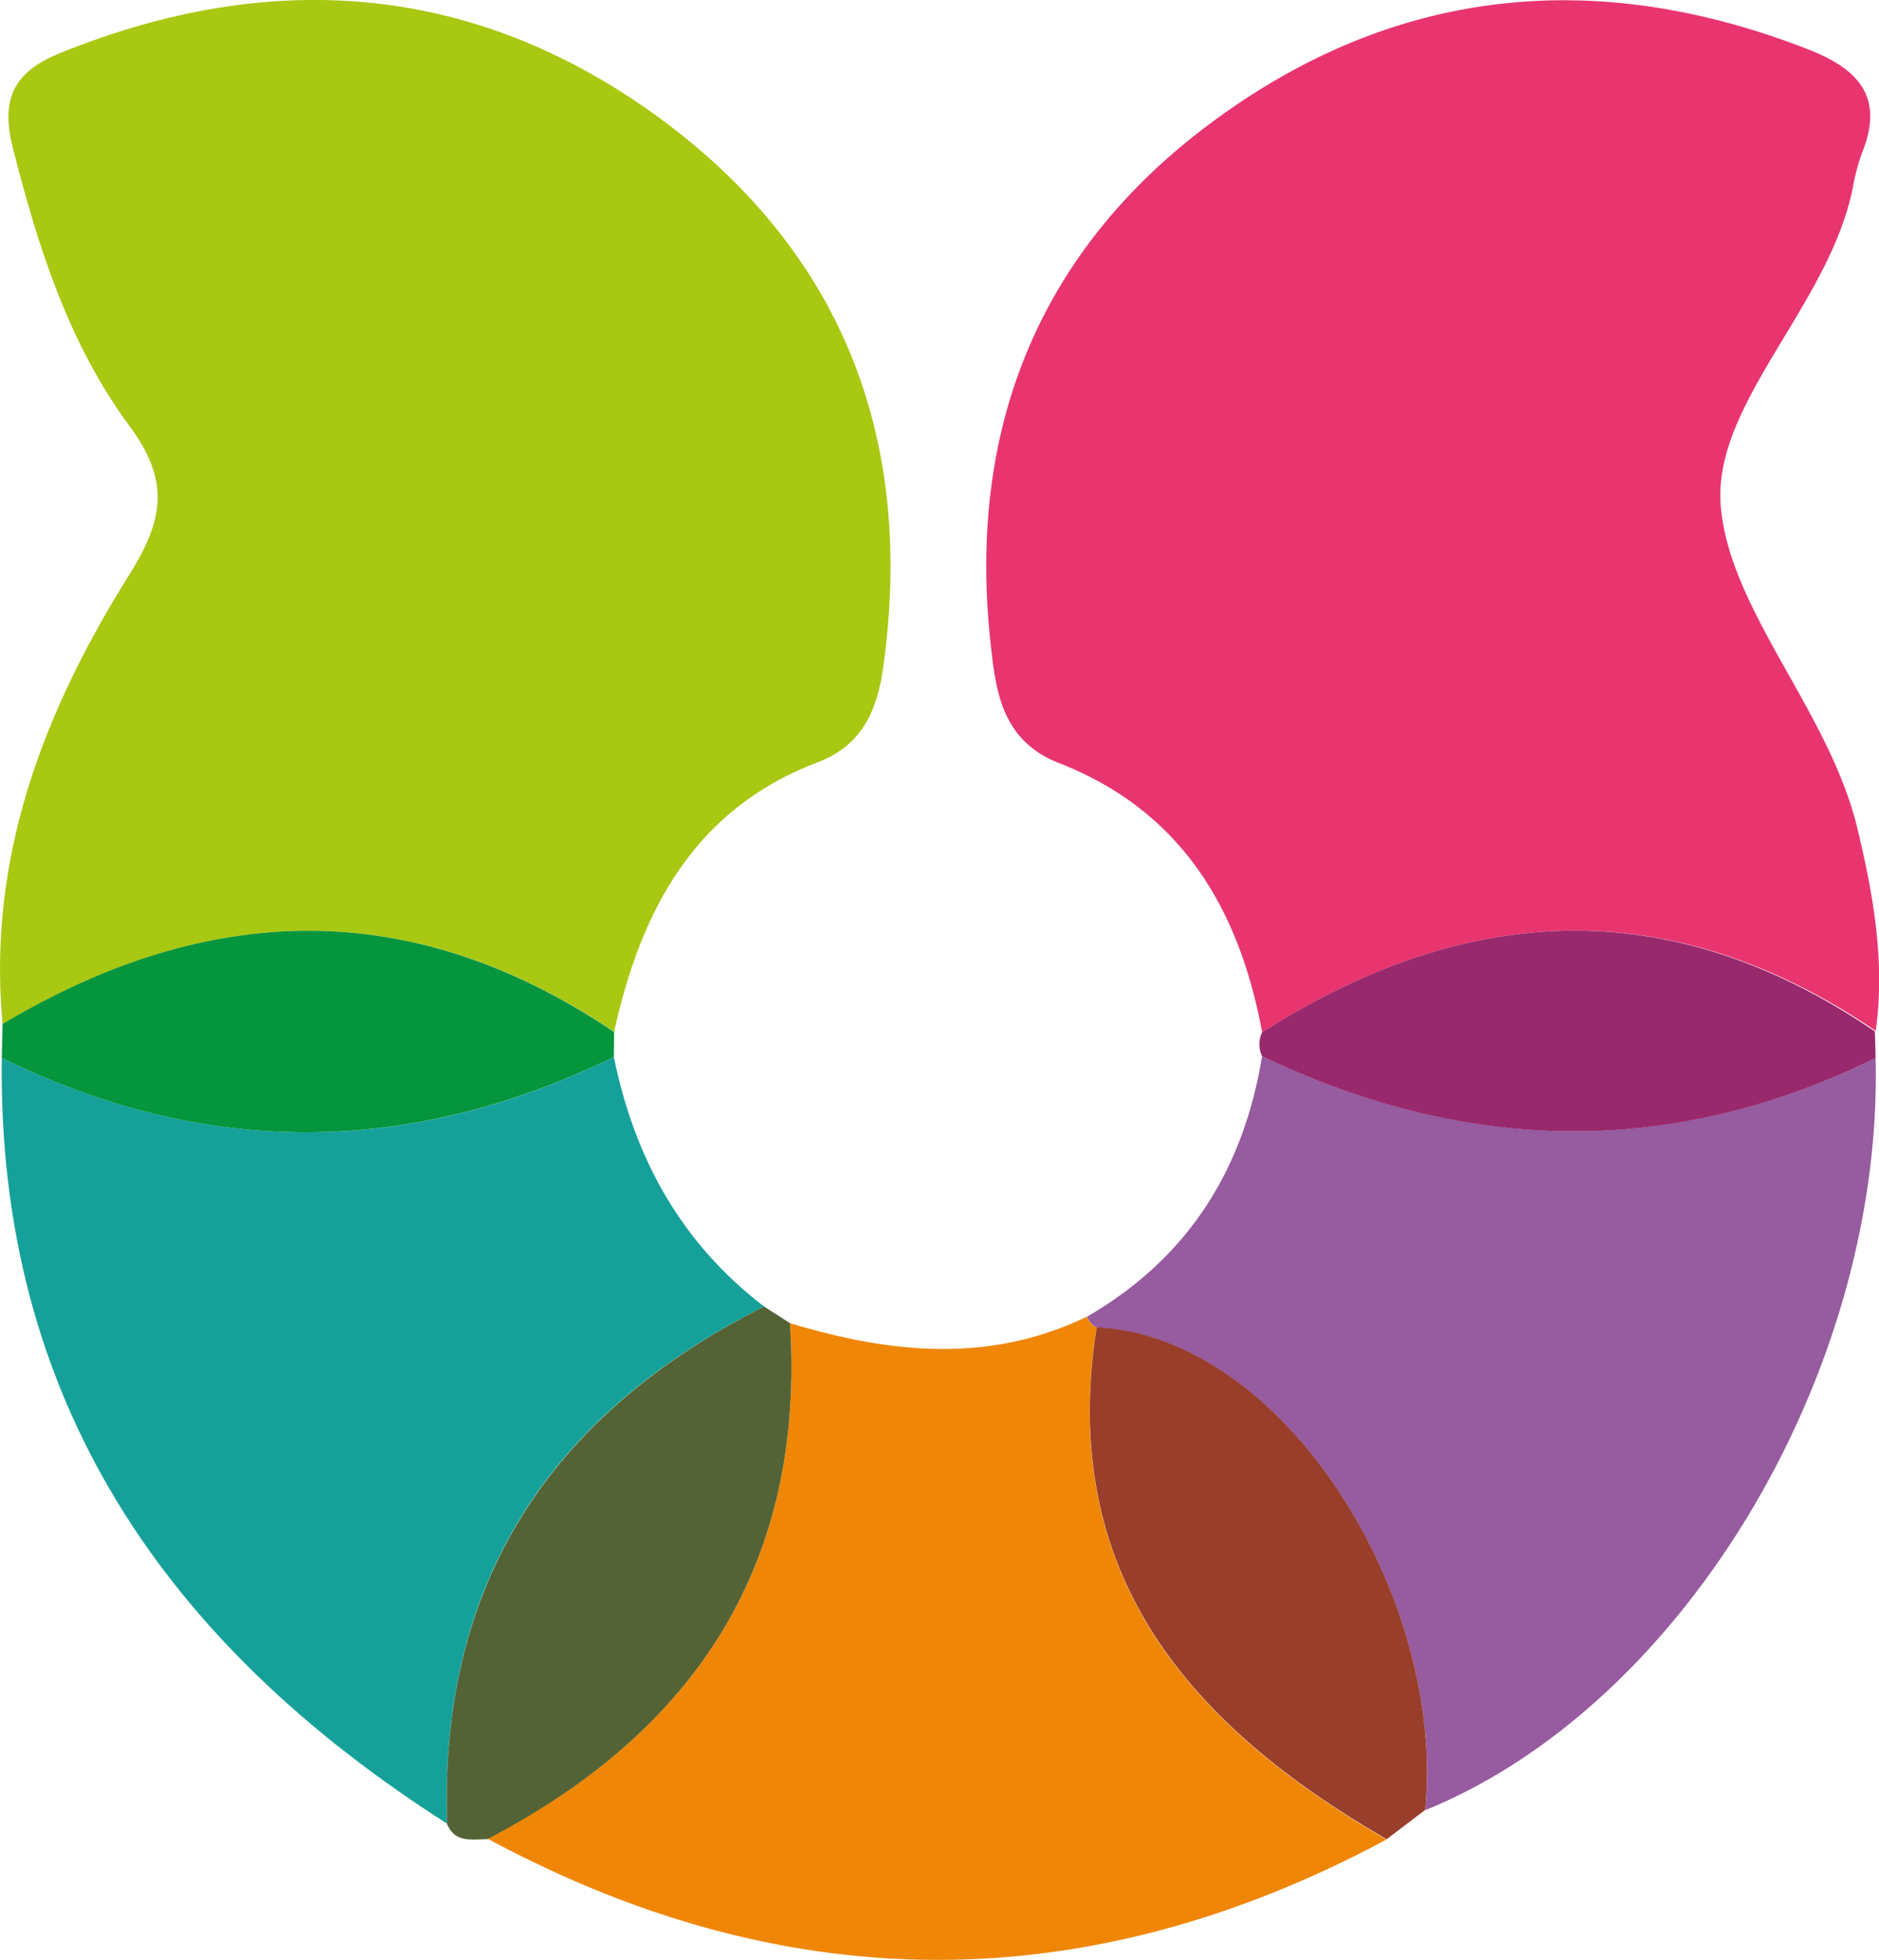
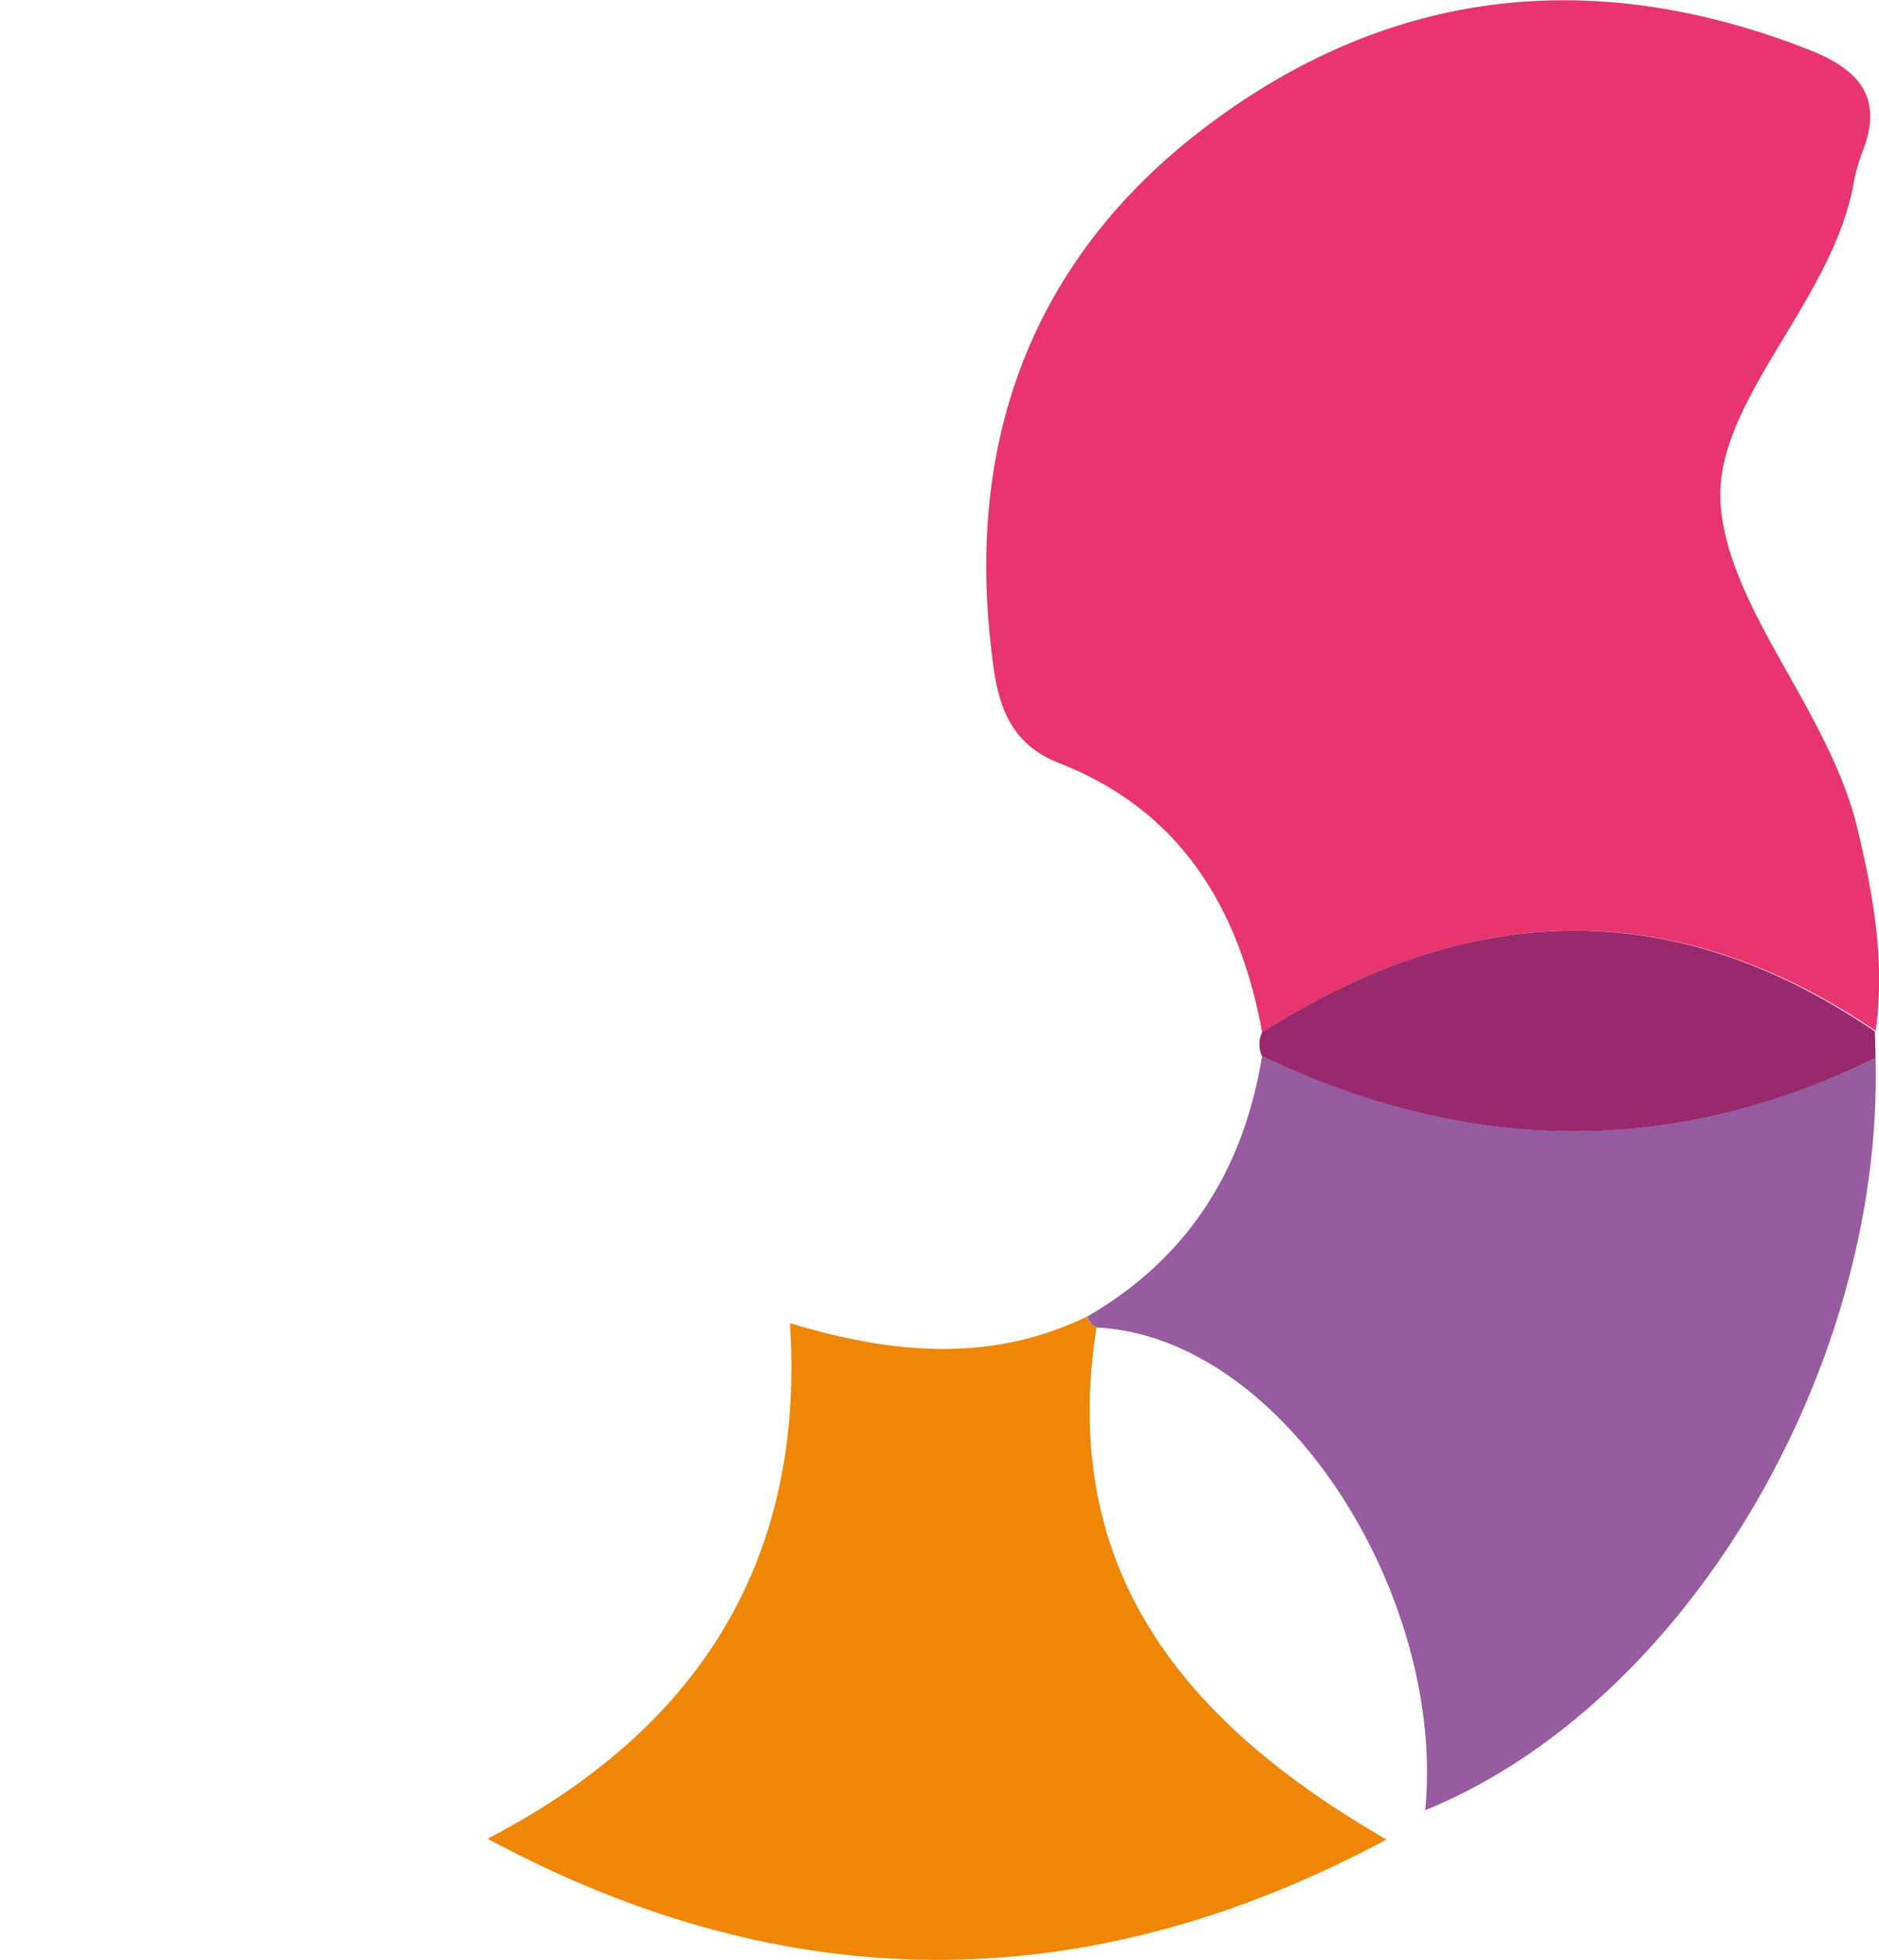
<svg xmlns="http://www.w3.org/2000/svg" viewBox="0 0 137.96 143.86">
  <defs>
    <style>.cls-1{fill:#a8c812;}.cls-2{fill:#e8356f;}.cls-3{fill:#15a19a;}.cls-4{fill:#975b9f;}.cls-5{fill:#ef8605;}.cls-6{fill:#546335;}.cls-7{fill:#983e2a;}.cls-8{fill:#05953d;}.cls-9{fill:#98296d;}</style>
  </defs>
  <g id="Layer_2" data-name="Layer 2">
    <g id="Layer_1-2" data-name="Layer 1">
-       <path class="cls-1" d="M.19,75.17C-.95,63,3.19,52.25,9.44,42.27c2.57-4.09,3.09-6.9.07-11-4.45-6-6.74-13.18-8.58-20.47C0,7.1,1.15,5.21,4.45,3.88c15.7-6.34,30.68-5.08,44.27,5,13.42,10,18.43,23.75,16.12,40.16-.43,3-1.48,5.66-4.82,6.92-9.12,3.45-13,11-14.93,19.77C30.25,65.73,15.28,66.17.19,75.17Z" />
      <path class="cls-2" d="M92.67,75.78C91,66.73,86.74,59.5,77.73,56c-4.22-1.66-4.62-5.35-5-8.79-1.73-15.8,3.6-29,16.5-38.42C102.6-1,117.36-2.42,132.85,3.66c3.67,1.45,5.47,3.51,3.89,7.5a14.58,14.58,0,0,0-.7,2.59c-1.7,8.64-10.33,15.9-9.7,23.39.65,7.67,7.9,15,10,23.53,1.21,5,2.08,9.92,1.38,15C122.68,65.46,107.67,66.22,92.67,75.78Z" />
-       <path class="cls-3" d="M32.83,133.86C12.19,120.7-.2,102.81.13,77.65c15,7.35,30,7.23,44.94-.07C46.58,85,50,91.23,56.1,95.9,40.39,103.76,32.23,116.17,32.83,133.86Z" />
      <path class="cls-4" d="M79.82,96.64c7.41-4.29,11.49-10.8,12.84-19.11,15,7.1,30,7.5,45.05.13.57,23-14.1,47.51-33.07,55.21,1.53-15.5-10.2-34.71-24.12-35.43A1.41,1.41,0,0,1,79.82,96.64Z" />
      <path class="cls-5" d="M58,97.12c7.32,2.21,14.61,3,21.81-.48a1.41,1.41,0,0,0,.7.8c-2.86,18.08,6.76,29.2,21.29,37.58q-33,17.7-66-.06C51.16,127,59.14,114.67,58,97.12Z" />
-       <path class="cls-6" d="M58,97.12C59.14,114.67,51.16,127,35.77,135c-1.14,0-2.35.29-2.94-1.1-.6-17.69,7.56-30.1,23.27-38Z" />
-       <path class="cls-7" d="M101.81,135c-14.53-8.38-24.15-19.5-21.29-37.58,13.92.72,25.65,19.93,24.12,35.43Z" />
-       <path class="cls-8" d="M45.07,77.58c-15,7.3-29.95,7.42-44.94.07l.06-2.49c15.09-9,30.06-9.43,44.9.59C45.08,76.36,45.08,77,45.07,77.58Z" />
      <path class="cls-9" d="M137.71,77.66c-15,7.37-30.06,7-45.05-.13a2.1,2.1,0,0,1,0-1.75c15-9.56,30-10.32,45-.07Z" />
    </g>
  </g>
</svg>